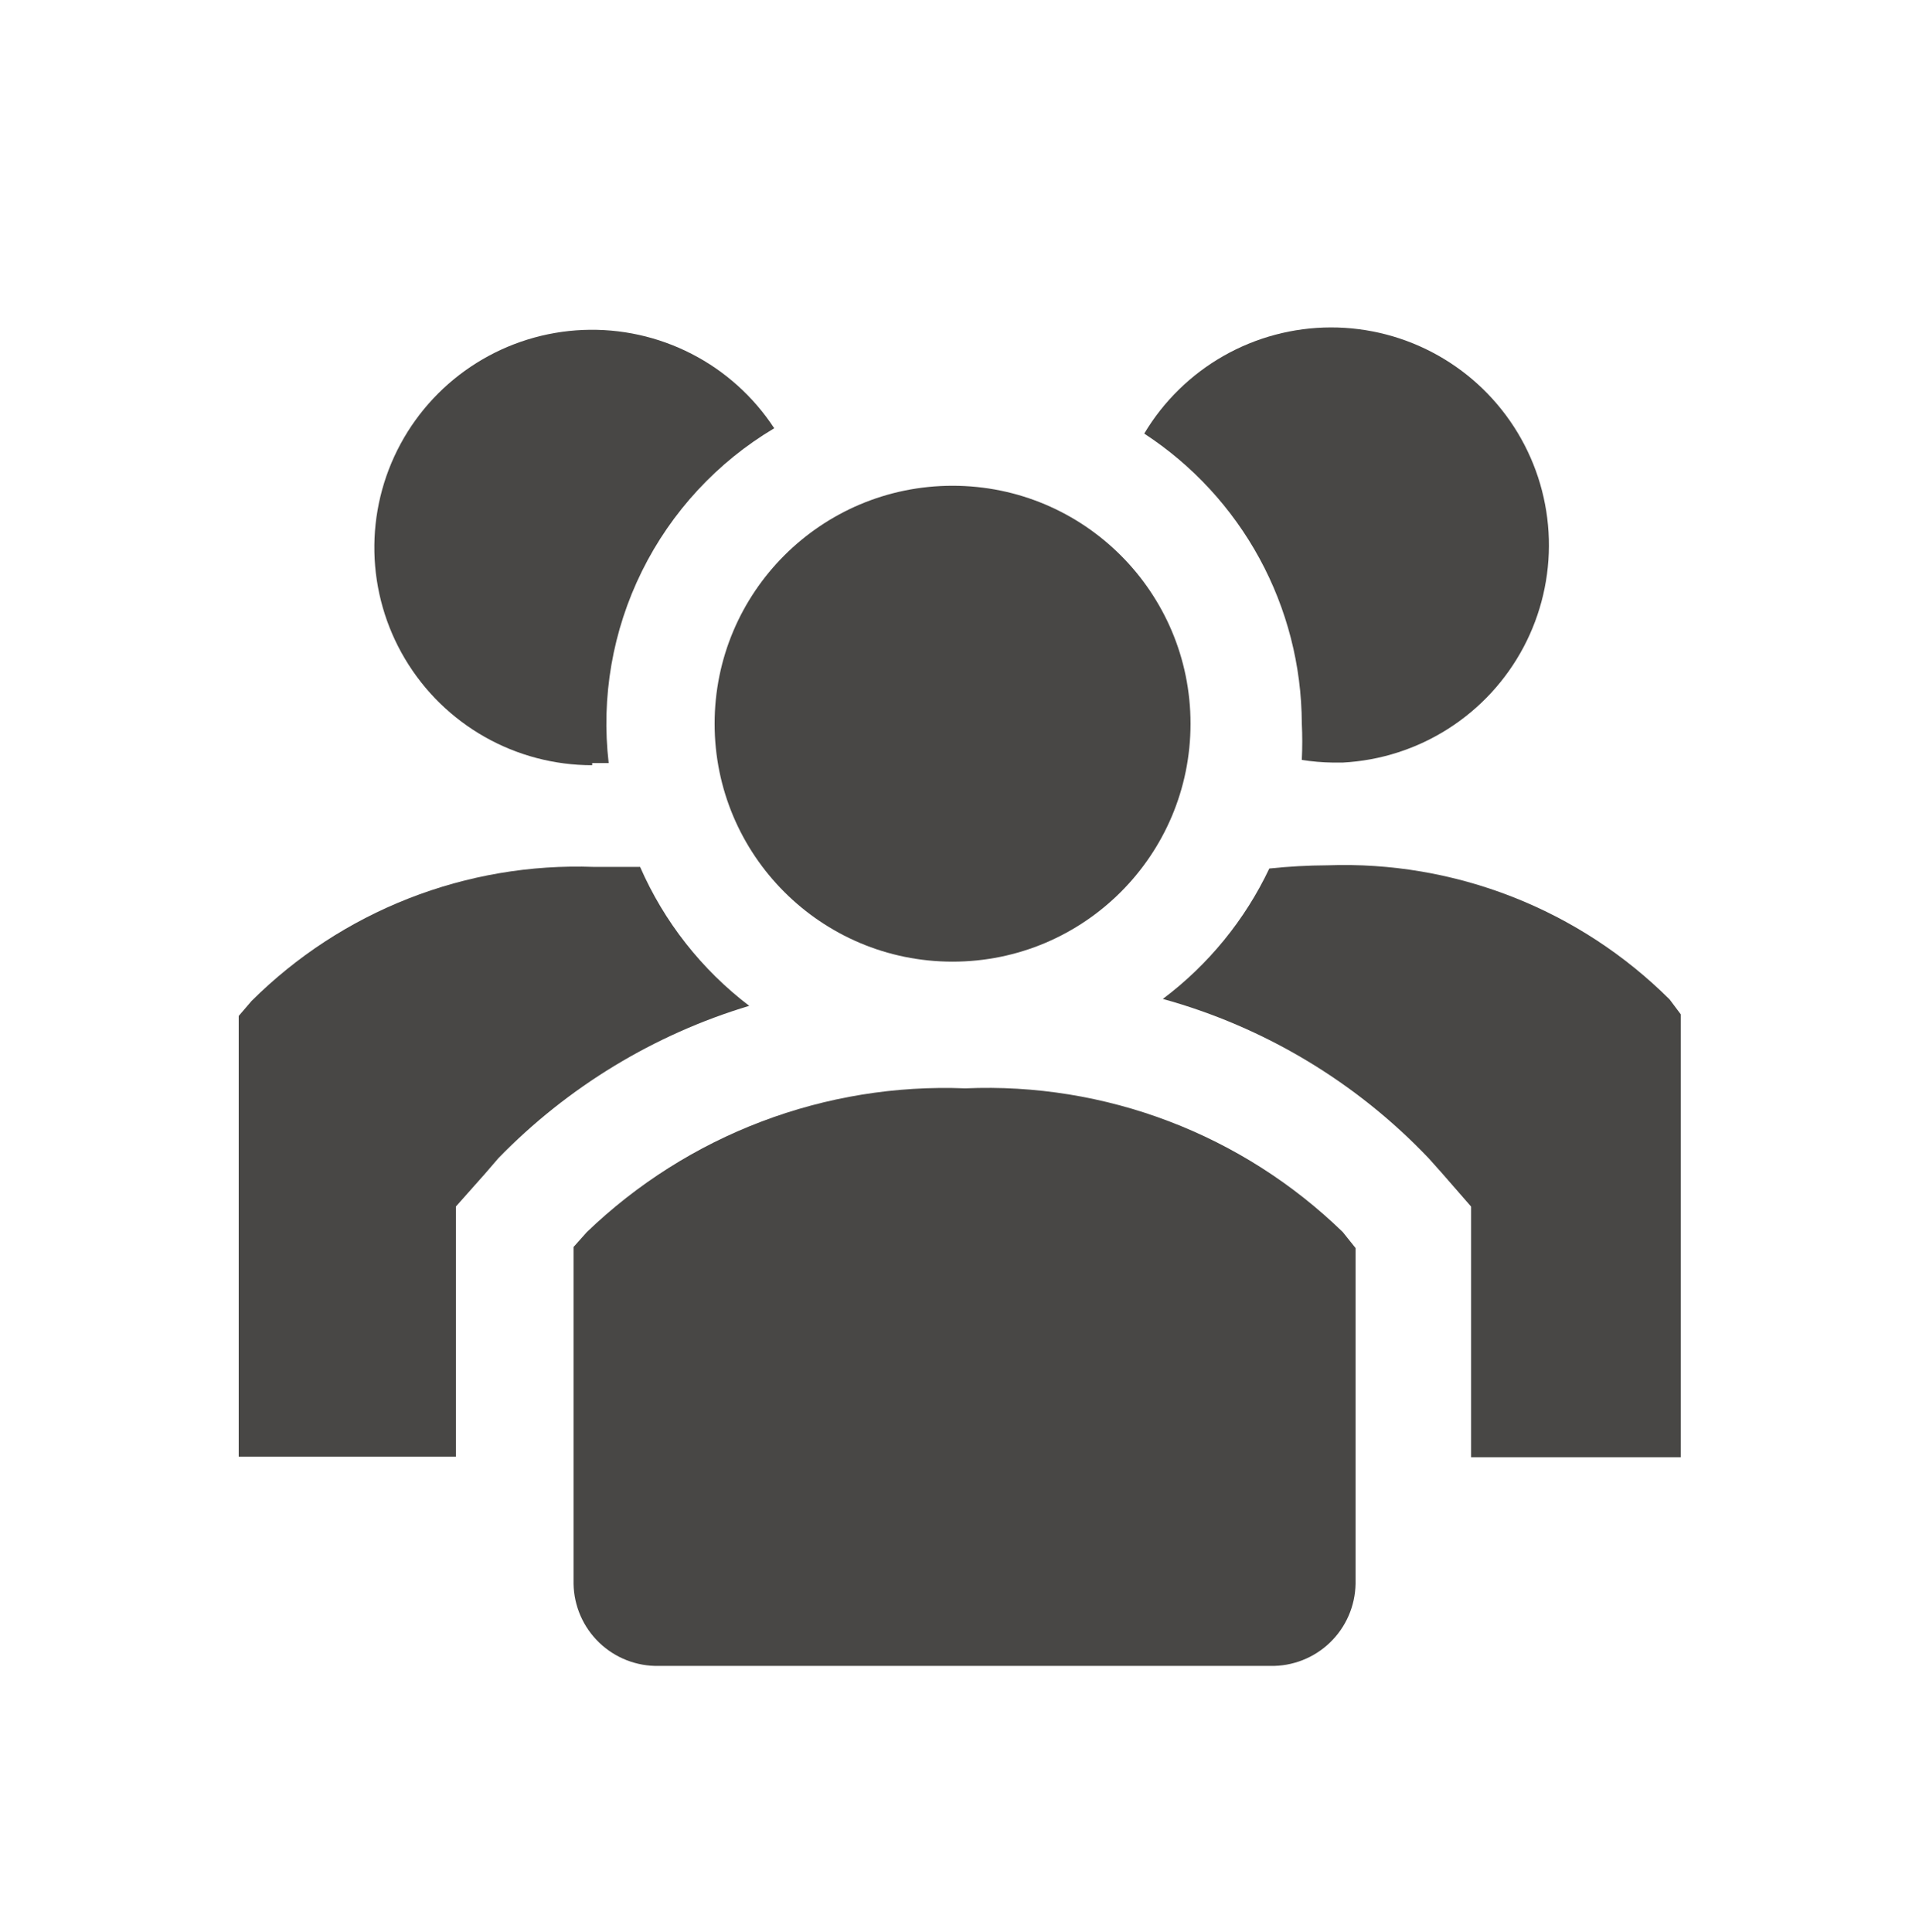
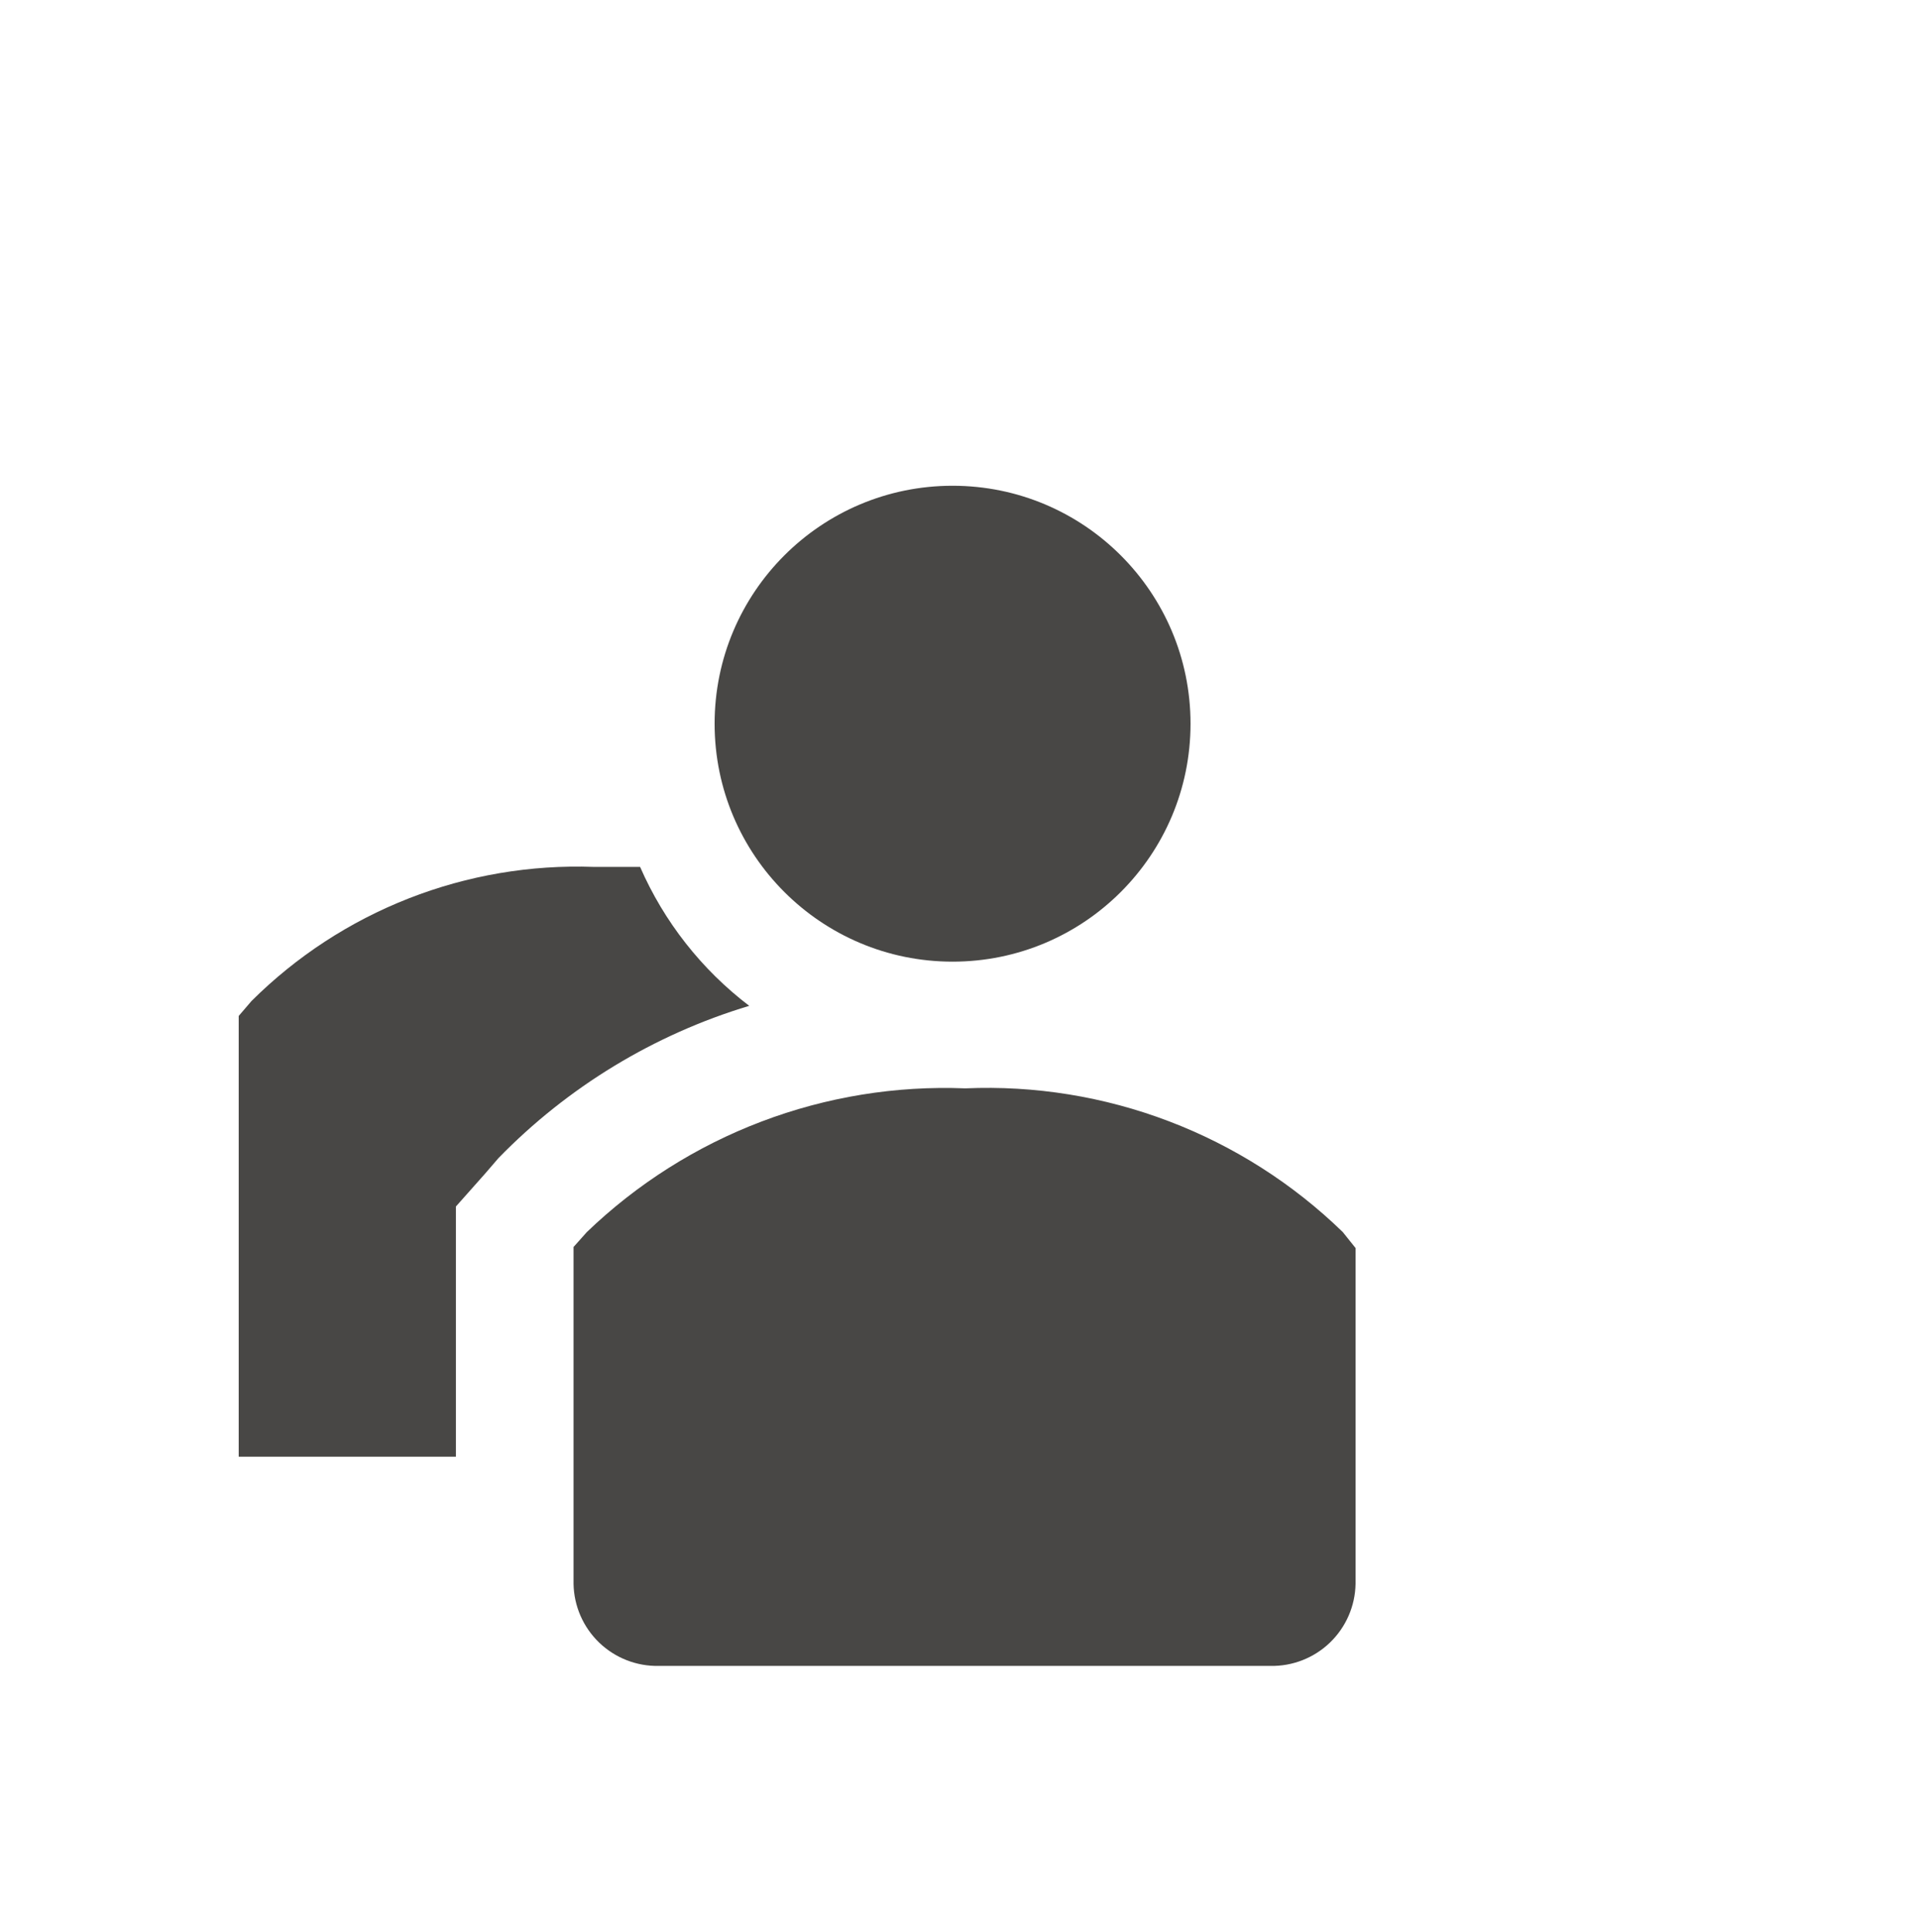
<svg xmlns="http://www.w3.org/2000/svg" width="149" height="150" viewBox="0 0 149 150" fill="none">
  <g clip-path="url(#clip0_42_94)">
    <path d="M49.7 67.312H46.104C41.196 67.134 36.305 67.967 31.733 69.759C27.161 71.551 23.006 74.263 19.526 77.728L18.534 78.885V113.109H35.398V93.682L37.672 91.12L38.705 89.921C44.086 84.393 50.786 80.325 58.173 78.1C54.476 75.284 51.559 71.571 49.7 67.312Z" fill="#484745" />
-     <path d="M129.638 77.605C126.158 74.14 122.003 71.428 117.431 69.636C112.859 67.844 107.968 67.011 103.06 67.189C101.555 67.197 100.052 67.279 98.555 67.437C96.661 71.432 93.824 74.908 90.288 77.563C98.175 79.743 105.32 84.03 110.955 89.963L111.988 91.121L114.22 93.683V113.151H130.506V78.762L129.638 77.605Z" fill="#484745" />
-     <path d="M45.979 59.251H47.261C46.665 54.139 47.562 48.964 49.843 44.351C52.124 39.738 55.692 35.883 60.115 33.253C58.512 30.803 56.3 28.812 53.696 27.474C51.091 26.136 48.184 25.498 45.259 25.621C42.334 25.744 39.491 26.625 37.008 28.177C34.526 29.729 32.489 31.9 31.098 34.475C29.706 37.051 29.007 39.944 29.069 42.871C29.132 45.799 29.953 48.659 31.453 51.173C32.954 53.688 35.081 55.769 37.627 57.214C40.174 58.659 43.052 59.418 45.979 59.417V59.251Z" fill="#484745" />
-     <path d="M101.078 56.152C101.125 57.102 101.125 58.054 101.078 59.004C101.871 59.131 102.672 59.2 103.475 59.211H104.261C107.176 59.056 110.001 58.148 112.461 56.577C114.921 55.005 116.932 52.824 118.299 50.245C119.665 47.665 120.341 44.776 120.259 41.858C120.178 38.94 119.342 36.093 117.834 33.594C116.326 31.095 114.196 29.029 111.652 27.597C109.108 26.166 106.237 25.417 103.318 25.424C100.399 25.432 97.532 26.195 94.995 27.639C92.459 29.084 90.339 31.16 88.843 33.667C92.584 36.109 95.661 39.443 97.796 43.367C99.931 47.291 101.059 51.685 101.078 56.152Z" fill="#484745" />
    <path d="M73.962 74.669C84.166 74.669 92.438 66.397 92.438 56.193C92.438 45.989 84.166 37.717 73.962 37.717C63.758 37.717 55.486 45.989 55.486 56.193C55.486 66.397 63.758 74.669 73.962 74.669Z" fill="#484745" />
    <path d="M74.954 84.507C69.557 84.291 64.171 85.168 59.121 87.086C54.071 89.004 49.461 91.922 45.566 95.666L44.533 96.824V122.988C44.549 123.84 44.733 124.681 45.074 125.462C45.415 126.243 45.907 126.949 46.521 127.541C47.135 128.132 47.86 128.596 48.653 128.907C49.447 129.218 50.294 129.37 51.146 129.353H98.638C99.491 129.37 100.338 129.218 101.131 128.907C101.925 128.596 102.65 128.132 103.264 127.541C103.878 126.949 104.37 126.243 104.711 125.462C105.052 124.681 105.236 123.84 105.252 122.988V96.906L104.26 95.666C100.392 91.909 95.798 88.981 90.759 87.062C85.72 85.143 80.342 84.273 74.954 84.507Z" fill="#484745" />
  </g>
  <defs>
    <clipPath id="clip0_42_94">
      <rect width="148.8" height="148.8" fill="white" transform="translate(0.1 0.6)" />
    </clipPath>
  </defs>
</svg>